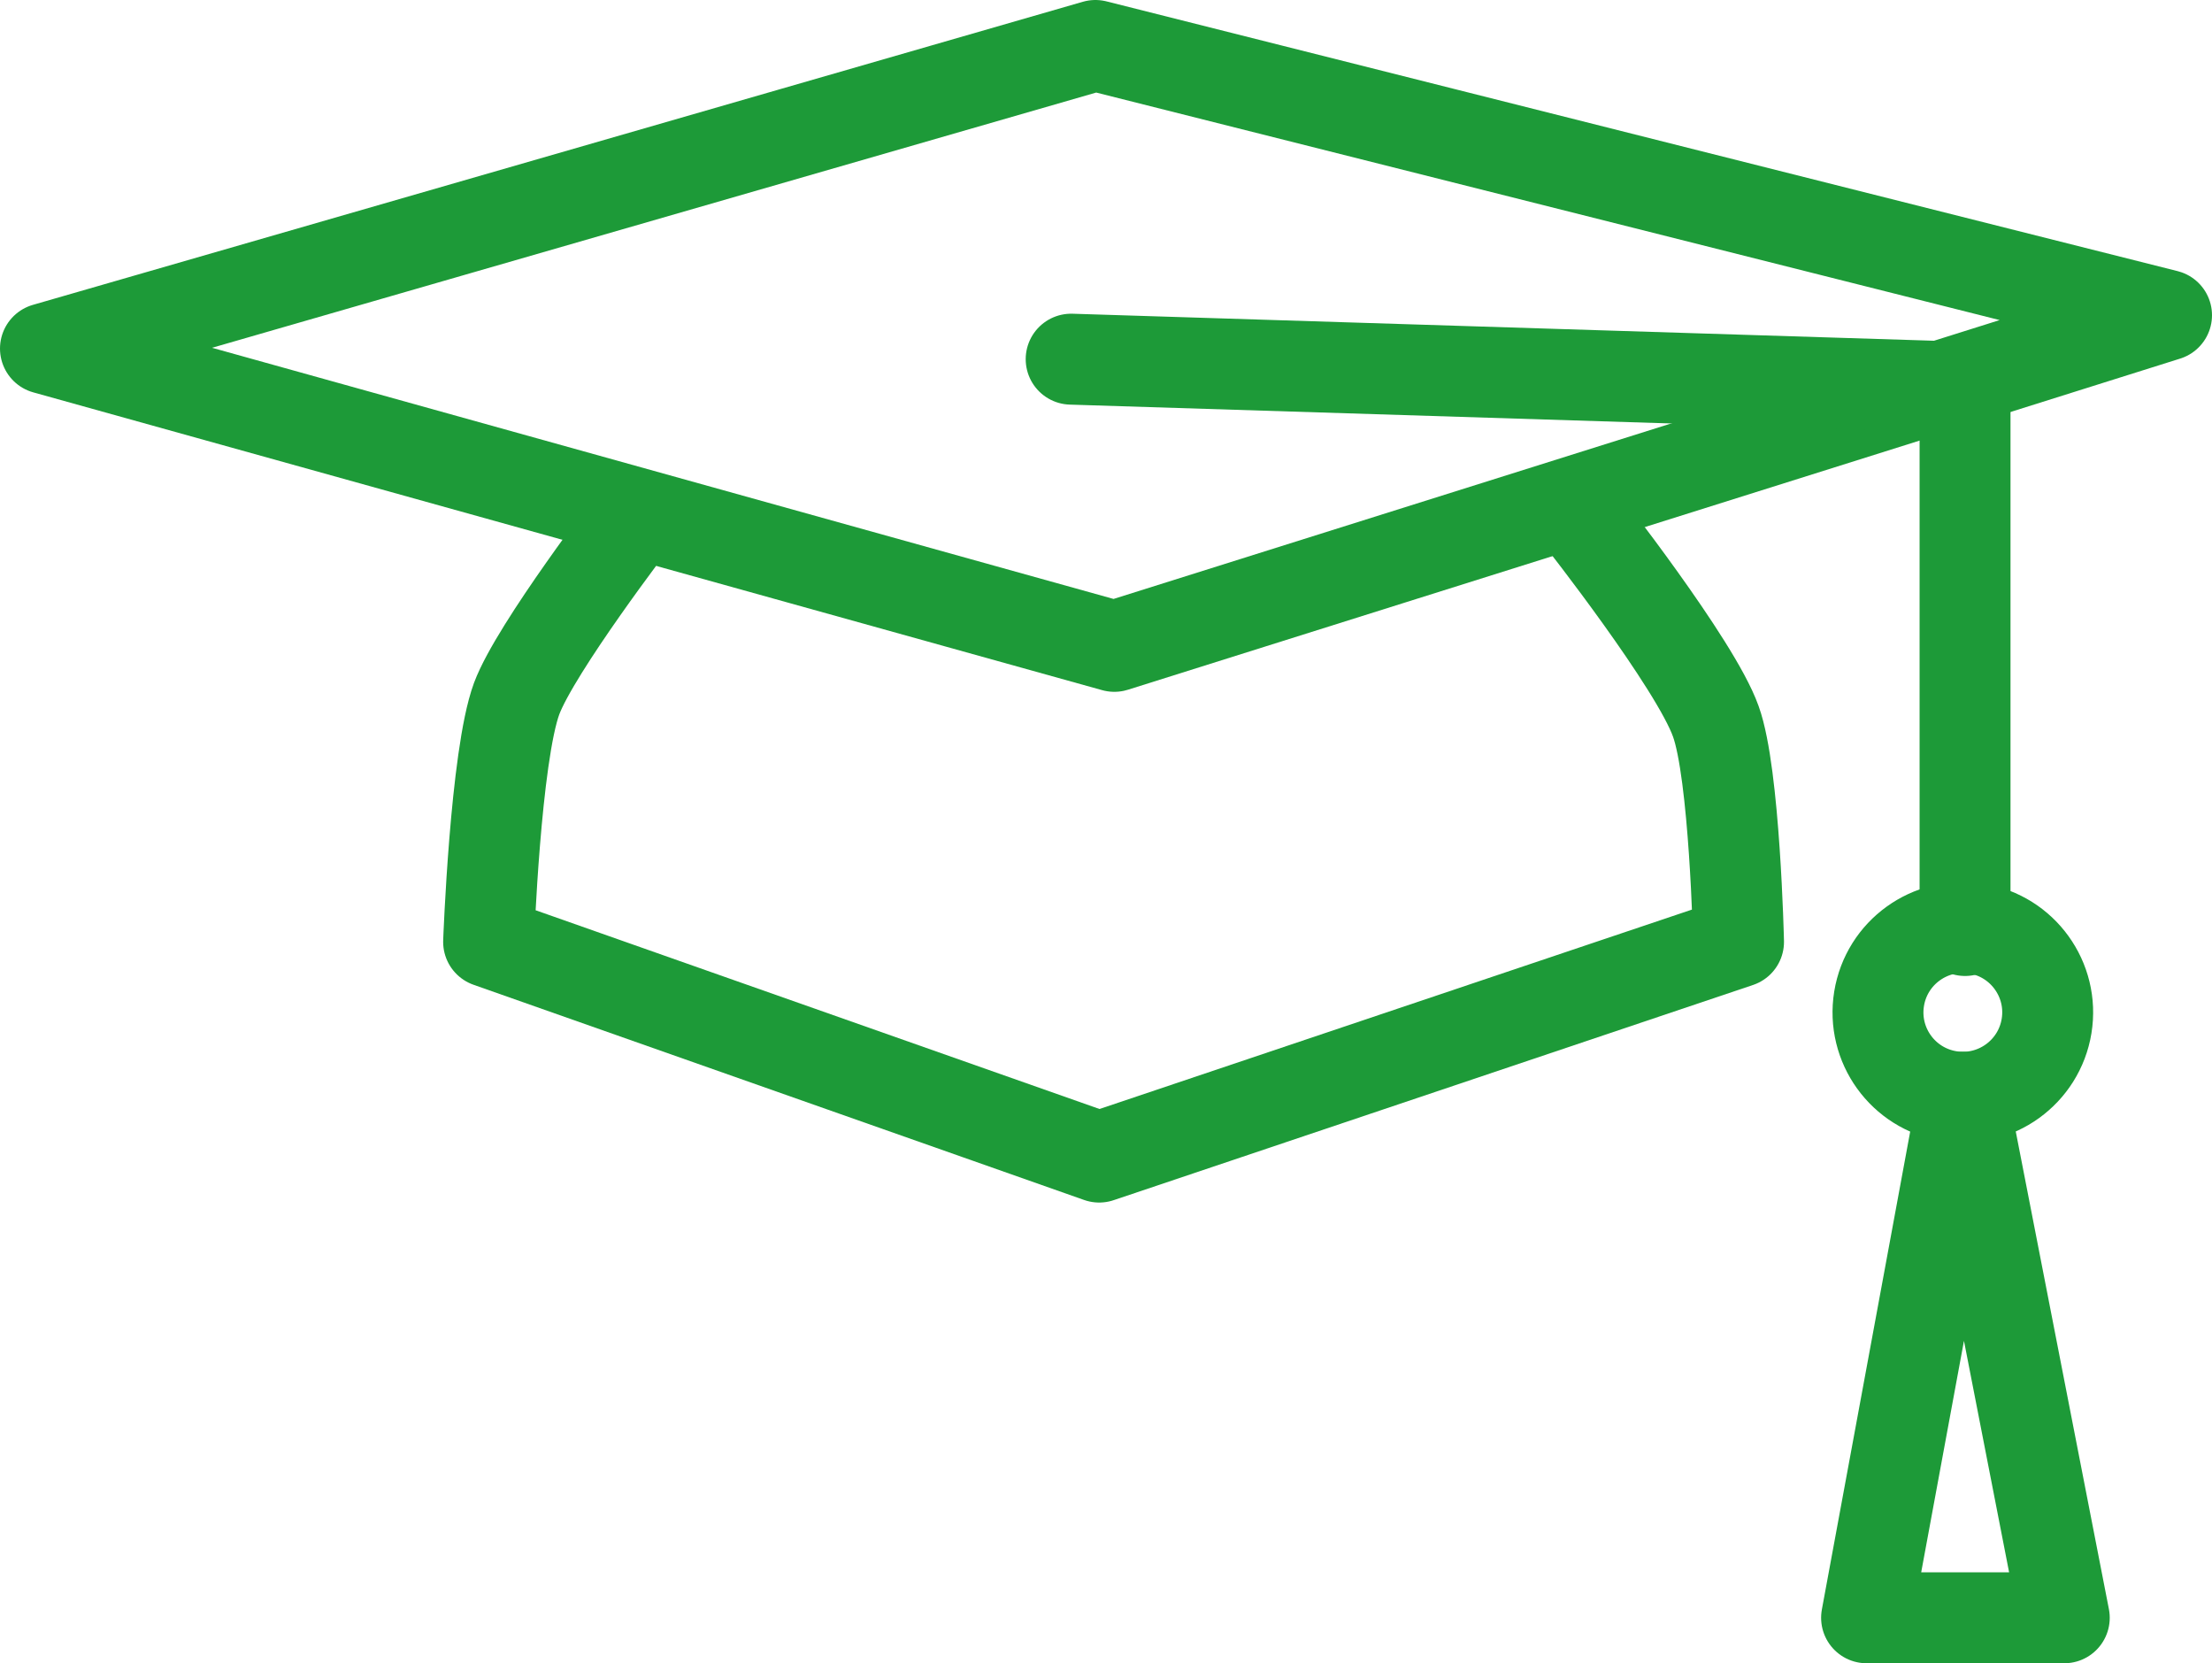
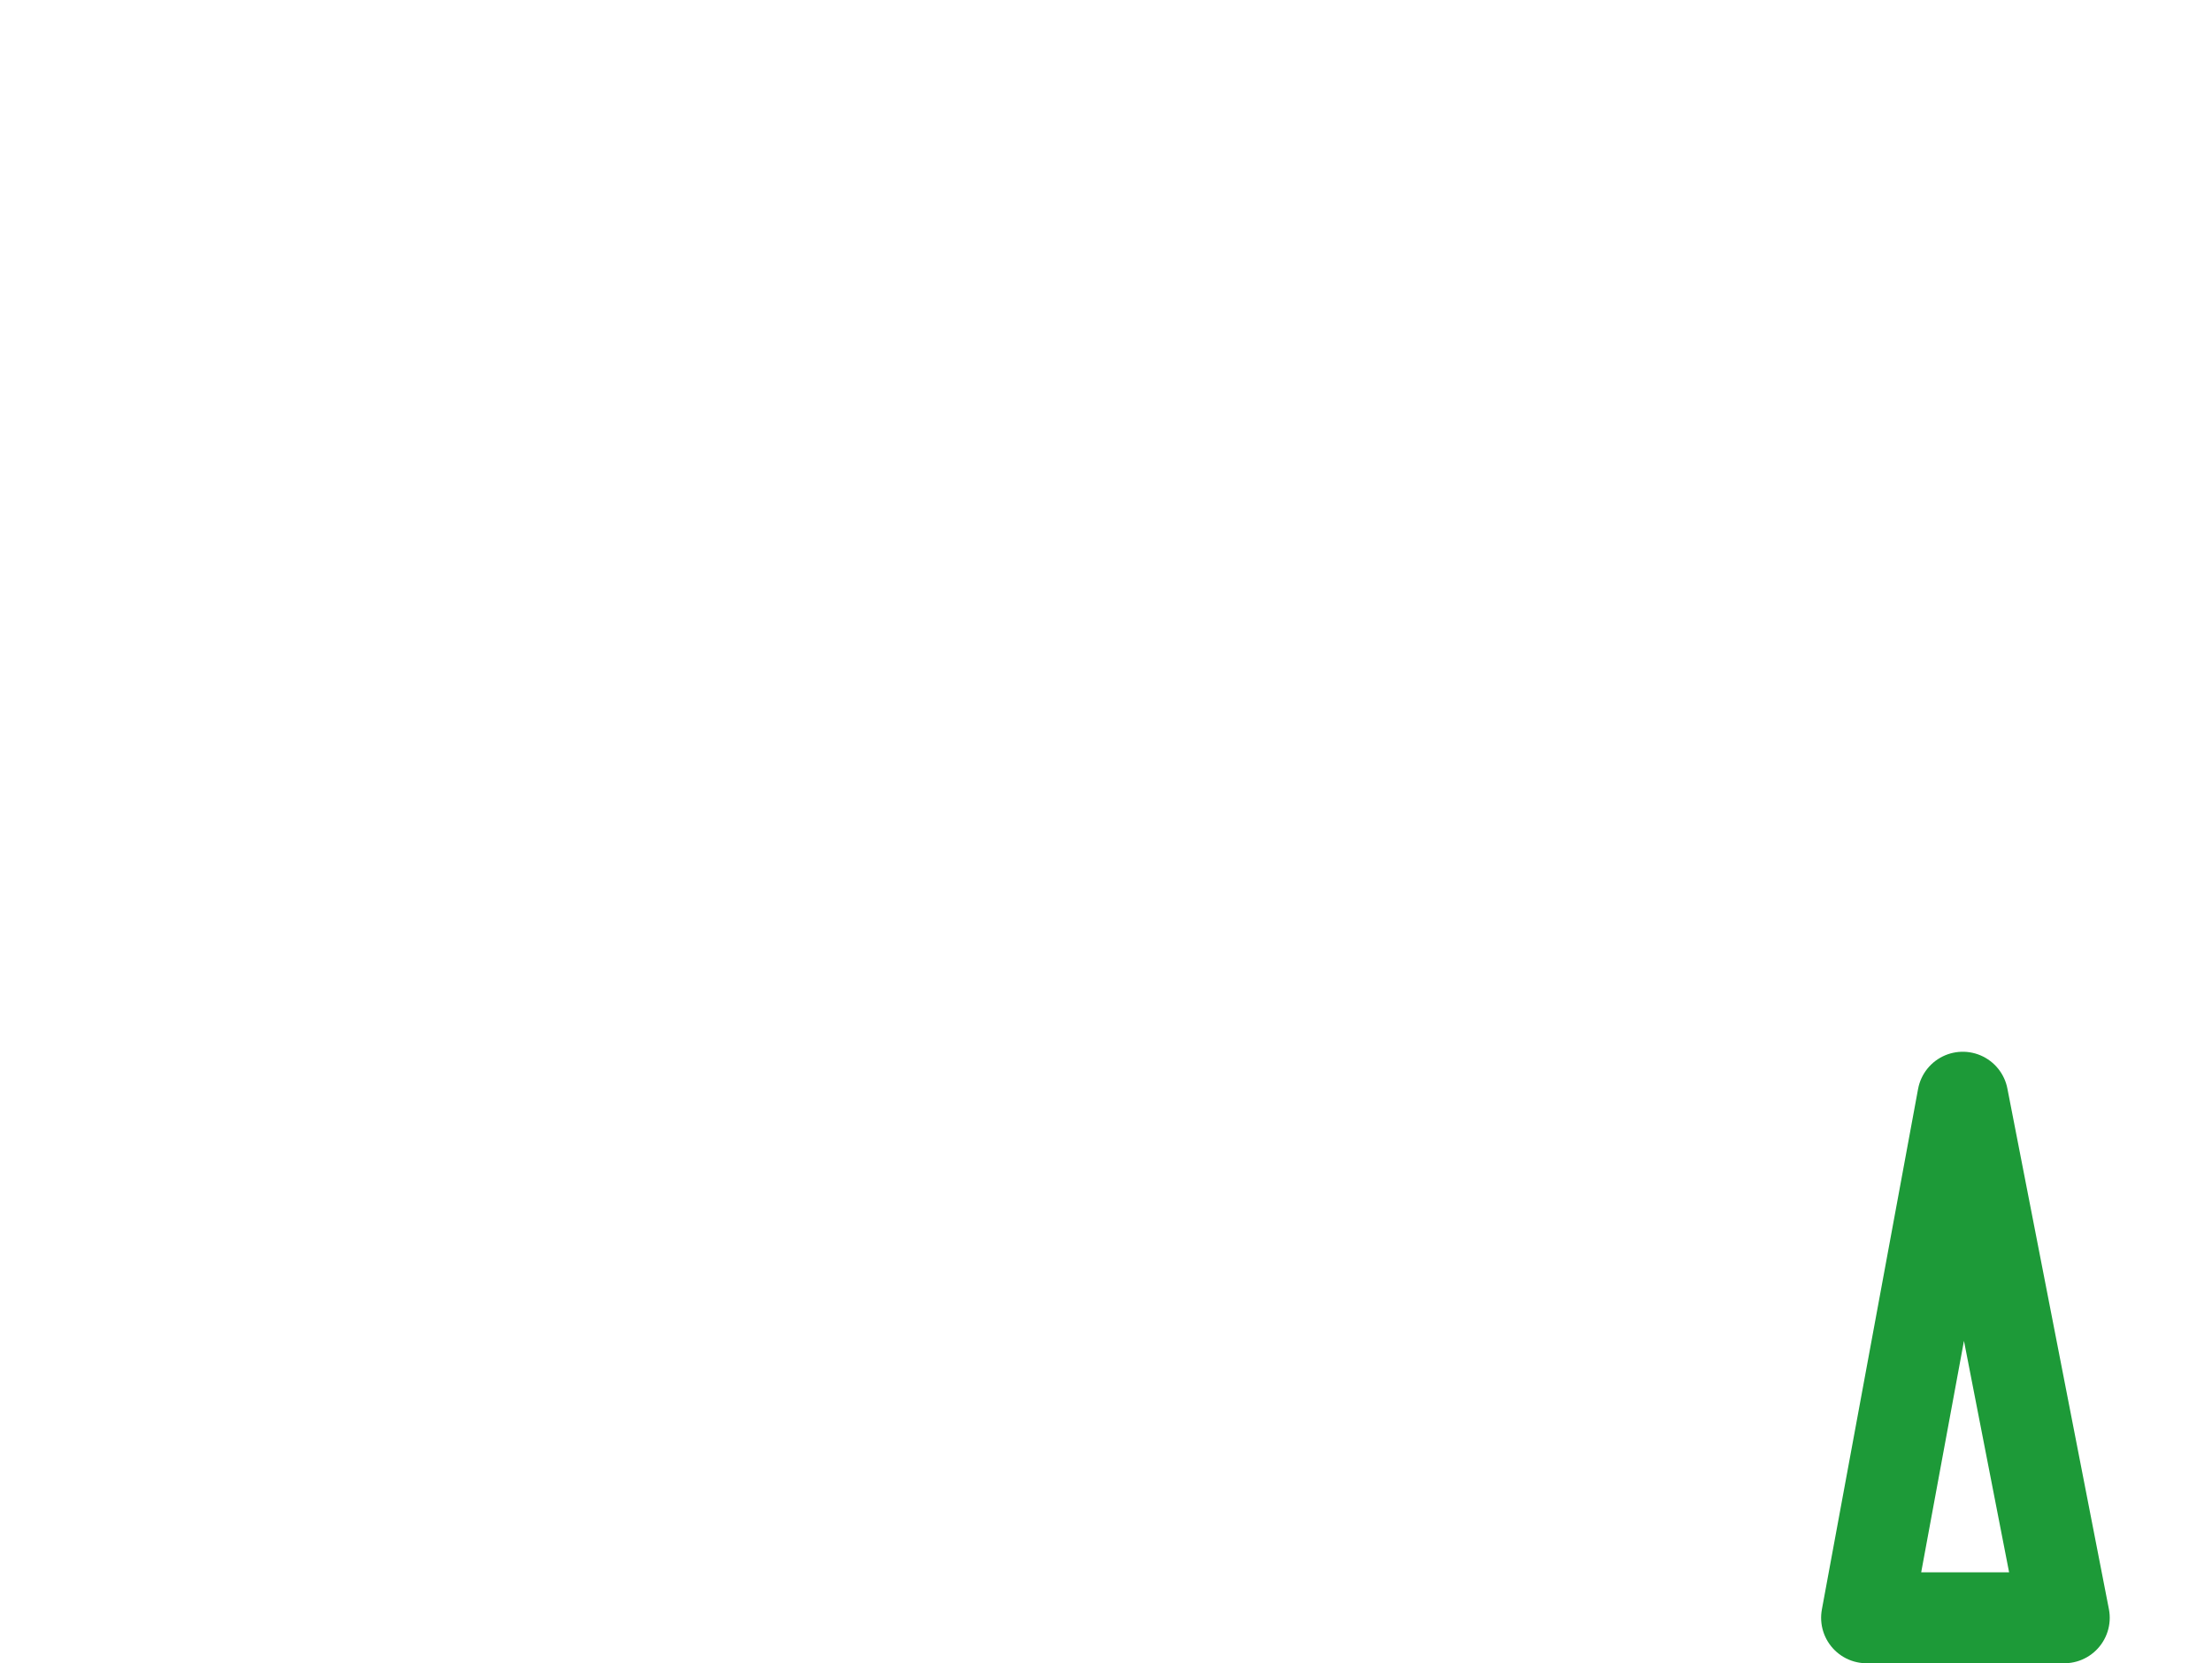
<svg xmlns="http://www.w3.org/2000/svg" id="Warstwa_5" data-name="Warstwa 5" viewBox="0 0 292 219.5">
  <defs>
    <style>
      .cls-3 {
        fill: none;
        stroke: #1d9a38;
        stroke-linecap: round;
        stroke-linejoin: round;
        stroke-width: 12px;
      }
    </style>
  </defs>
-   <polygon class="cls-3" points="6 46 144.6 6 286 41.6 147.1 85.3 6 46" />
-   <polyline class="cls-3" points="141.4 47.4 259.4 51.1 259.4 122.8" />
-   <circle class="cls-3" cx="259.1" cy="133.6" r="11.2" transform="translate(85.72 367.95) rotate(-80.78)" />
  <polygon class="cls-3" points="246.4 213.5 272.5 213.5 259.1 144.8 246.4 213.5" />
-   <path class="cls-3" d="M83.9,68.3s-13.2,17.2-15.7,23.9c-2.8,7.6-3.7,32.1-3.7,32.1l80.6,28.4,84.4-28.4s-.5-22.2-3-29.1c-2.7-7.6-17.9-26.9-17.9-26.9" />
</svg>